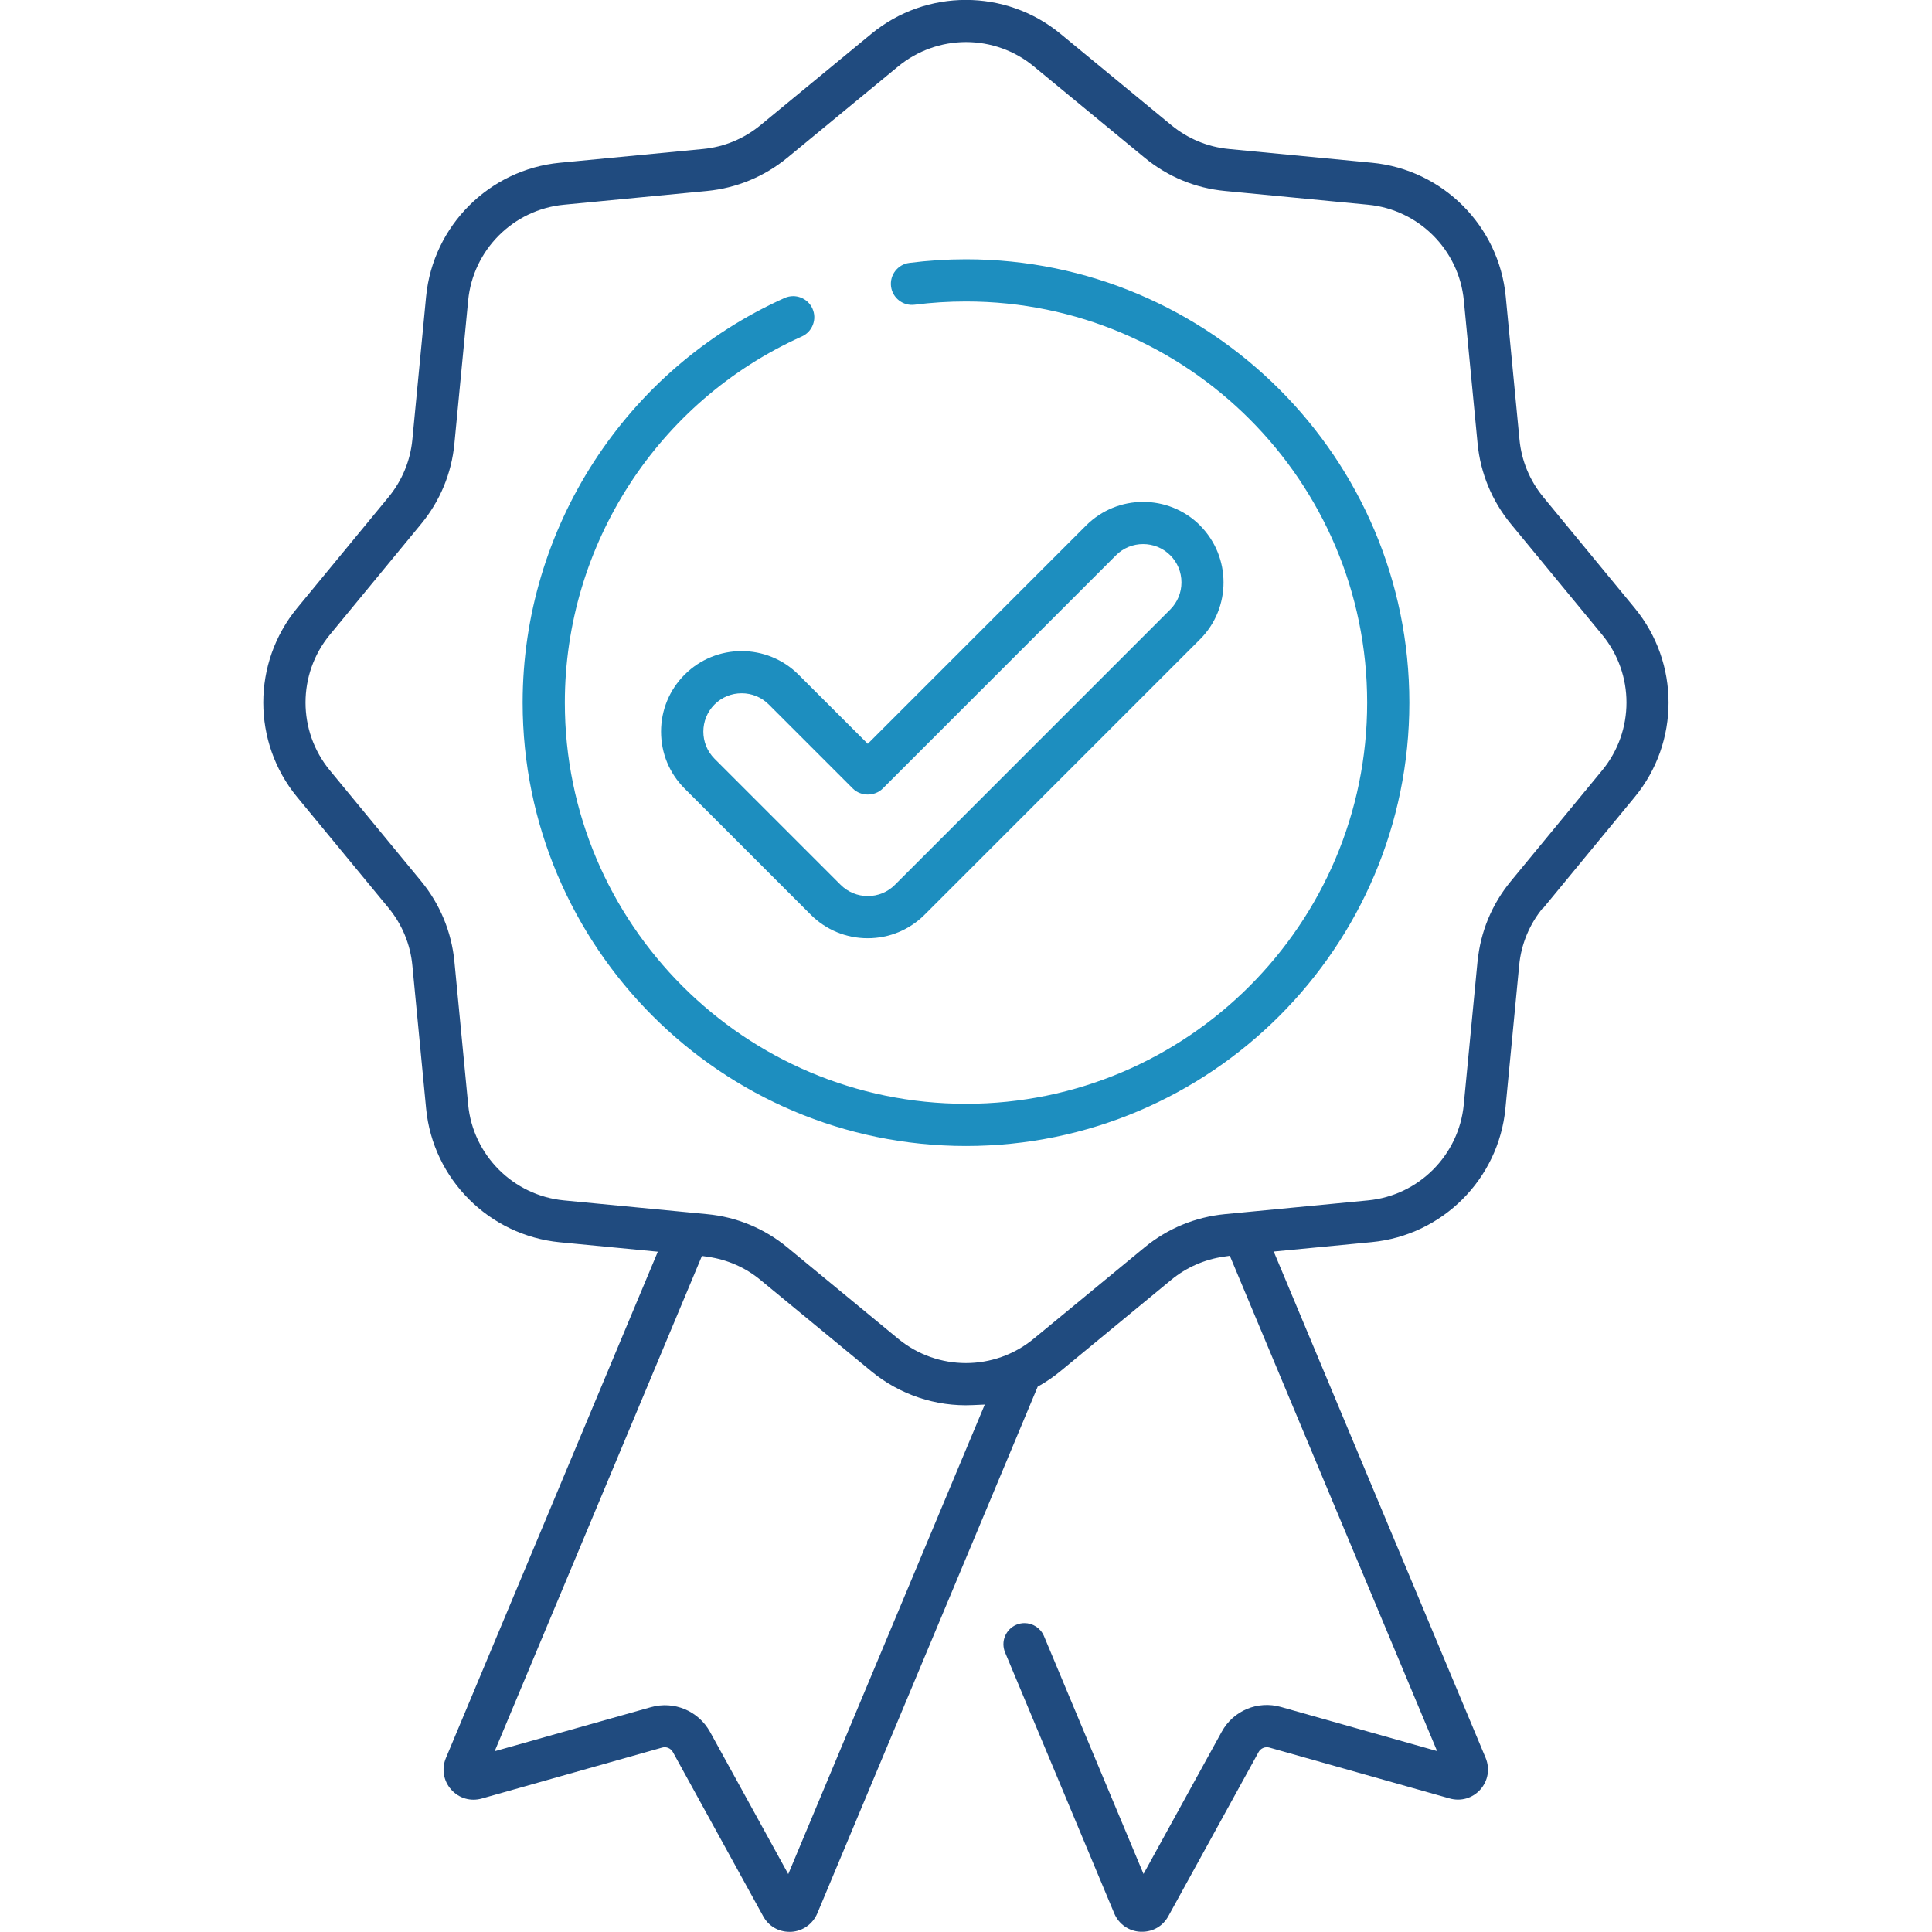
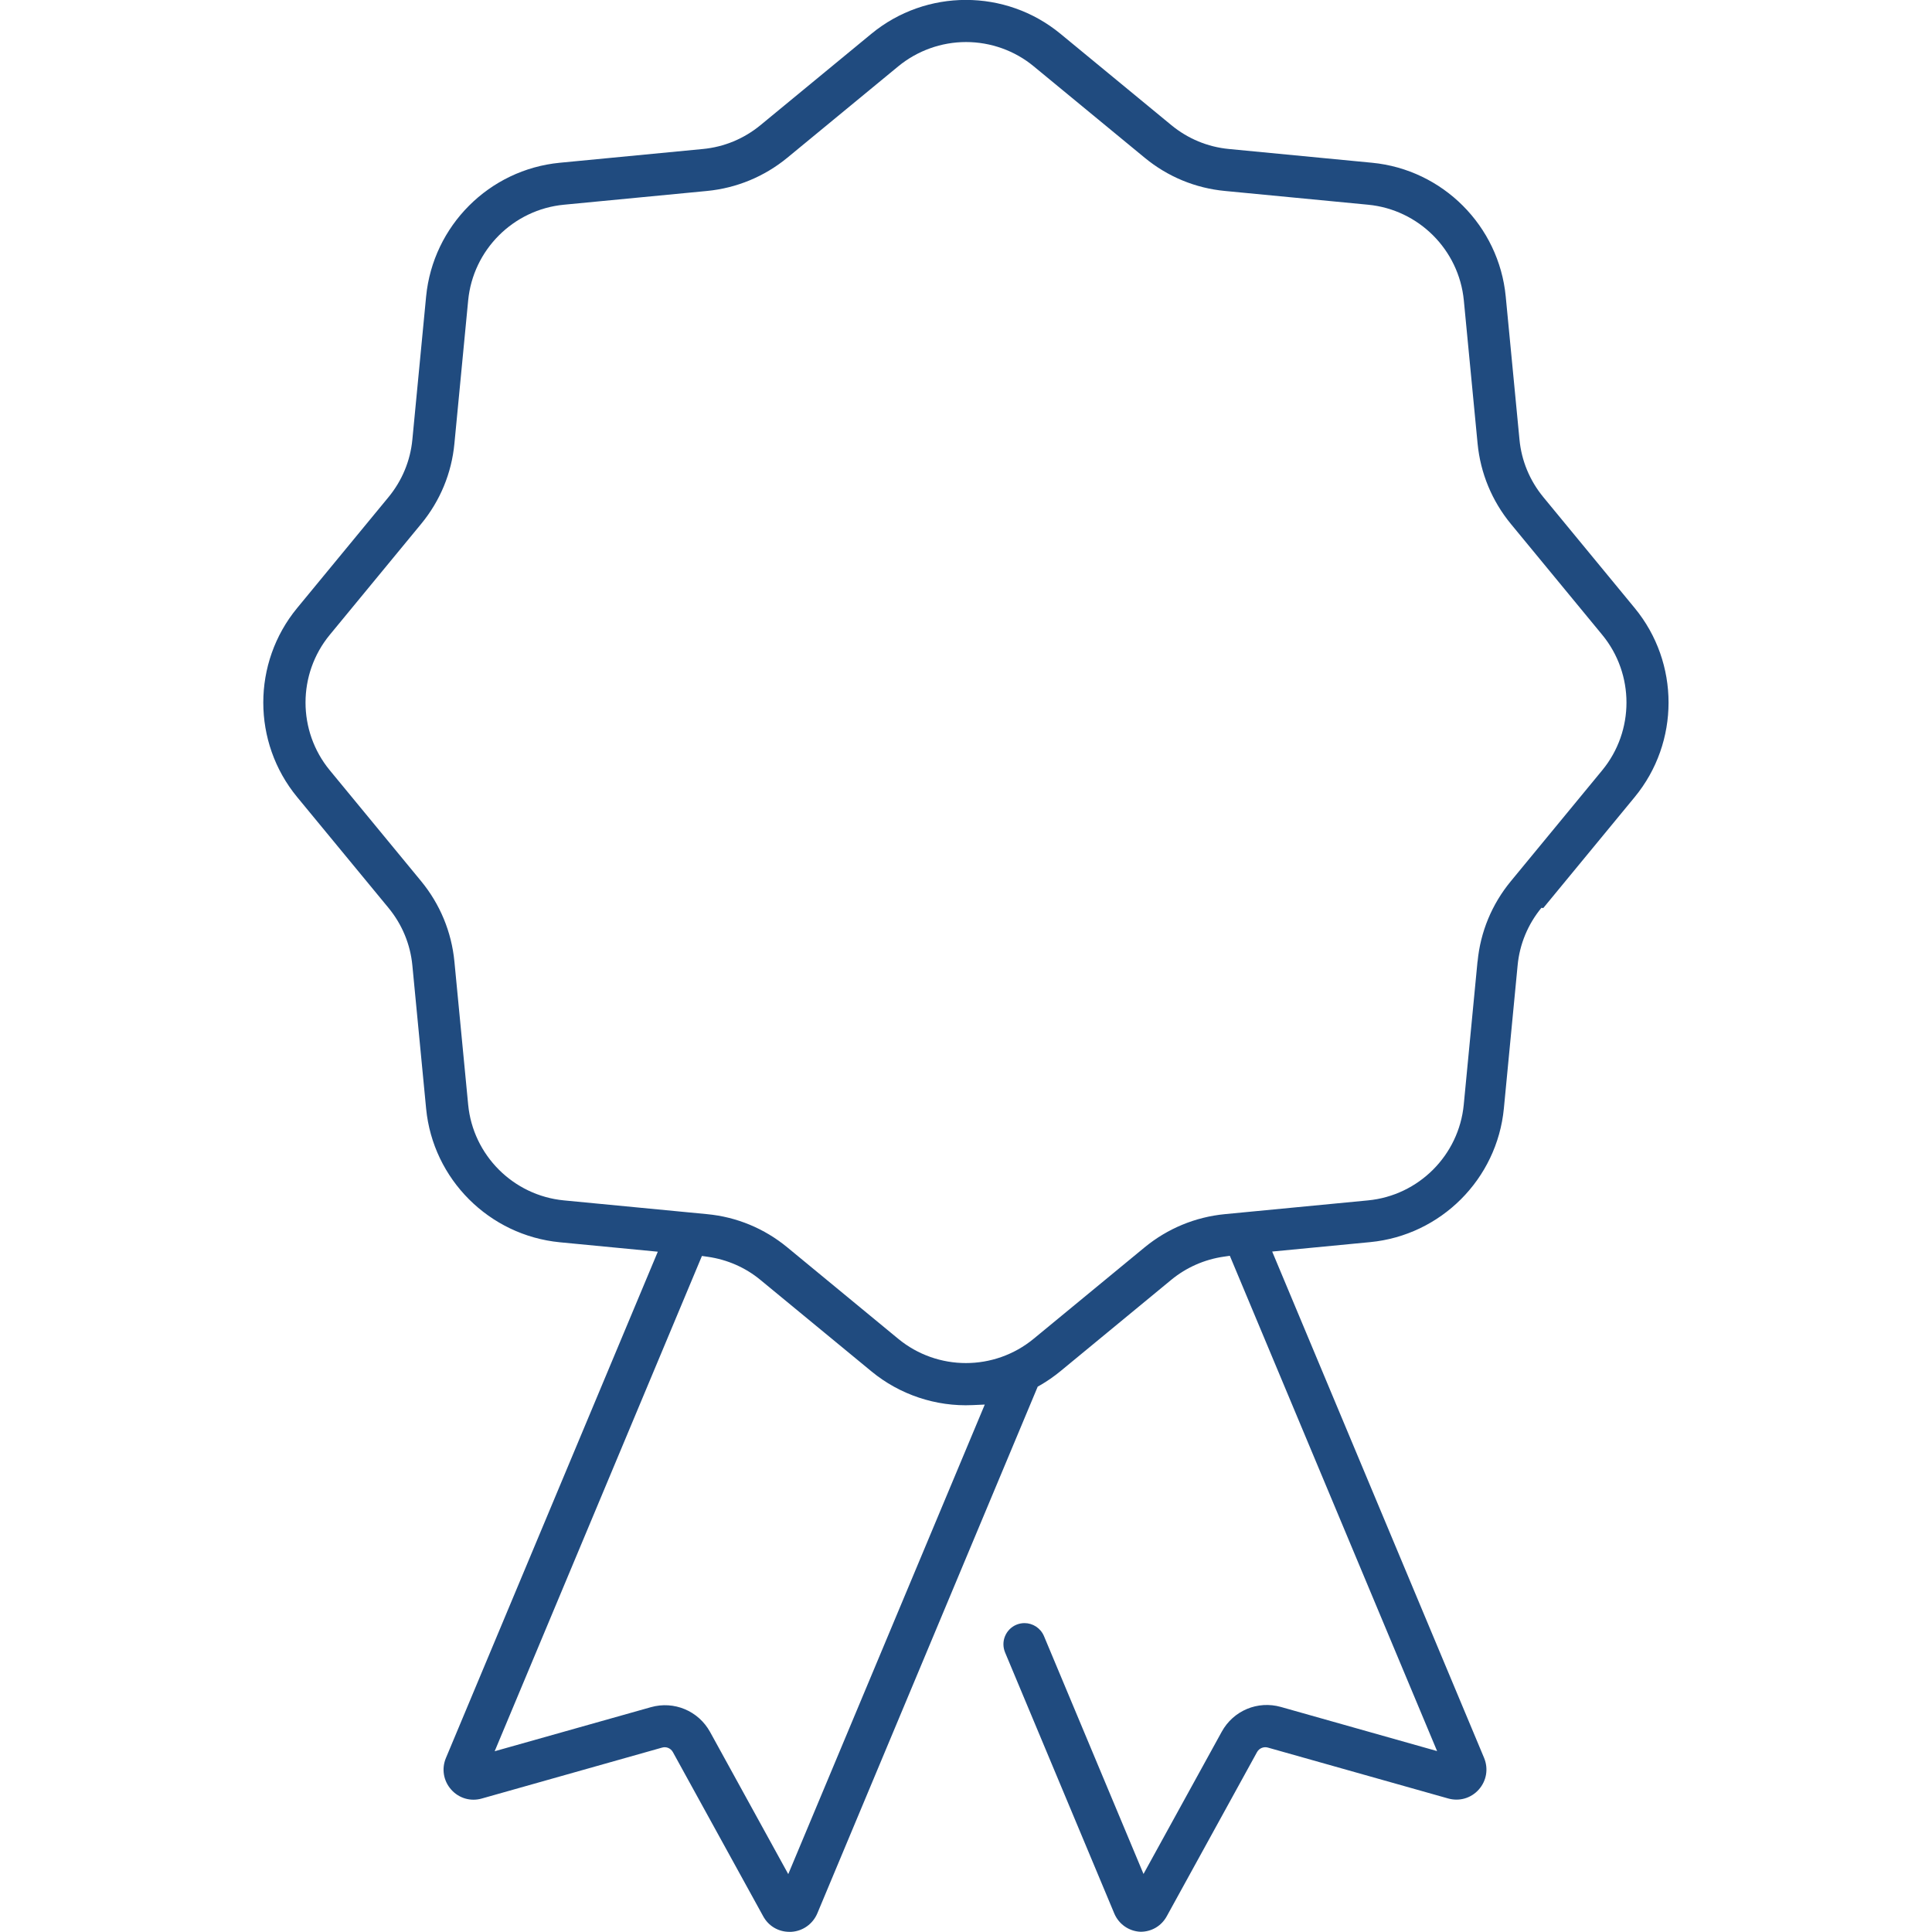
<svg xmlns="http://www.w3.org/2000/svg" id="Layer_1" data-name="Layer 1" viewBox="0 0 250 250">
  <defs>
    <style>
      .cls-1 {
        fill: #1d8ebf;
      }

      .cls-2 {
        fill: #204b7f;
      }
    </style>
  </defs>
-   <path class="cls-2" d="M199.7,117.5l11.83-14.36c5.84-7.09,5.84-17.37,0-24.46l-11.83-14.36c-1.75-2.13-2.82-4.7-3.08-7.44l-1.78-18.52c-.88-9.14-8.16-16.42-17.3-17.3l-18.52-1.78c-2.74-.26-5.31-1.33-7.44-3.08l-14.36-11.83c-7.09-5.84-17.37-5.84-24.46,0l-14.36,11.83c-2.13,1.75-4.7,2.82-7.44,3.08l-18.52,1.78c-9.14.88-16.41,8.16-17.3,17.3l-1.78,18.52c-.26,2.74-1.33,5.31-3.08,7.44l-11.83,14.36c-5.84,7.09-5.84,17.37,0,24.46l11.83,14.35c1.75,2.13,2.82,4.7,3.08,7.44l1.78,18.52c.88,9.14,8.16,16.41,17.3,17.3l12.68,1.22-27.42,65.52c-.58,1.39-.32,2.95.68,4.08,1,1.13,2.52,1.57,3.96,1.16l23.33-6.59c.55-.16,1.12.08,1.4.58l11.69,21.25c.69,1.26,1.96,2.01,3.4,2.01h.21c1.49-.08,2.8-1,3.39-2.39l28.52-68.16.3-.17c.93-.53,1.81-1.15,2.63-1.82l14.35-11.83c1.94-1.6,4.3-2.64,6.81-3l.77-.11,26.82,64.09-20.21-5.71c-3-.85-6.16.47-7.66,3.21l-10.12,18.4-12.88-30.78c-.44-1.04-1.45-1.68-2.52-1.68-.35,0-.71.07-1.05.21-.67.28-1.19.81-1.47,1.48-.28.67-.27,1.42,0,2.09l14.14,33.8c.59,1.38,1.88,2.29,3.39,2.36h.2c1.44,0,2.71-.75,3.4-2.01l11.68-21.24c.27-.49.84-.73,1.38-.59l23.35,6.59c1.45.41,2.97-.03,3.97-1.16,1-1.13,1.26-2.69.68-4.09l-27.42-65.52,12.68-1.22c9.14-.88,16.42-8.15,17.3-17.3l1.78-18.52c.26-2.74,1.33-5.31,3.08-7.44ZM102,242.51l-10.12-18.4c-1.51-2.73-4.66-4.05-7.66-3.2l-20.21,5.7,26.82-64.09.77.11c2.51.36,4.87,1.39,6.81,3l14.36,11.83c3.64,3,8.33,4.58,13.07,4.36l1.59-.07-25.43,60.76ZM191.19,124.42l-1.78,18.52c-.63,6.55-5.84,11.76-12.39,12.39l-18.52,1.78c-3.83.37-7.42,1.86-10.39,4.3l-14.36,11.83c-2.54,2.09-5.65,3.14-8.76,3.14s-6.22-1.05-8.76-3.14l-14.35-11.83c-2.97-2.45-6.56-3.94-10.39-4.3l-18.52-1.78c-6.55-.63-11.76-5.84-12.39-12.39l-1.78-18.52c-.37-3.83-1.86-7.42-4.3-10.39l-11.83-14.36c-4.18-5.08-4.18-12.44,0-17.52l11.83-14.36c2.45-2.97,3.94-6.56,4.3-10.39l1.78-18.52c.63-6.55,5.84-11.76,12.39-12.39l18.52-1.78c3.83-.37,7.42-1.86,10.39-4.3l14.36-11.83c2.46-2.02,5.57-3.14,8.76-3.14s6.31,1.11,8.76,3.14l14.36,11.83c2.97,2.45,6.56,3.94,10.39,4.3l18.52,1.78c6.55.63,11.76,5.84,12.39,12.39l1.78,18.52c.37,3.83,1.86,7.42,4.3,10.39l11.83,14.36c4.18,5.08,4.18,12.44,0,17.52h0l-11.83,14.36c-2.45,2.97-3.94,6.56-4.3,10.39Z" />
-   <path class="cls-1" d="M125,33.55c-2.46,0-4.93.16-7.34.47-1.49.19-2.55,1.56-2.36,3.05.19,1.49,1.56,2.55,3.05,2.36,2.18-.28,4.42-.42,6.65-.42,28.63,0,51.91,23.29,51.91,51.91s-23.29,51.91-51.91,51.91-51.91-23.29-51.91-51.91c0-20.42,12.04-39.02,30.67-47.38.67-.3,1.17-.84,1.43-1.52.26-.68.24-1.42-.06-2.09-.3-.67-.84-1.17-1.52-1.43-.32-.12-.64-.18-.97-.18-.38,0-.76.08-1.12.24-20.59,9.25-33.89,29.8-33.89,52.36,0,31.63,25.74,57.37,57.37,57.37s57.37-25.74,57.37-57.37-25.74-57.37-57.37-57.37Z" />
-   <path class="cls-1" d="M155.29,67.99c-4.06-4.06-10.67-4.06-14.74,0l-28.26,28.26-8.96-8.95c-2.03-2.03-4.7-3.05-7.37-3.05s-5.34,1.02-7.37,3.05c-1.96,1.96-3.05,4.58-3.05,7.37s1.08,5.4,3.05,7.37l16.32,16.32c1.97,1.97,4.59,3.05,7.37,3.05s5.4-1.08,7.37-3.05l35.63-35.63c4.06-4.06,4.06-10.67,0-14.74ZM151.43,78.87l-35.63,35.63c-.94.94-2.18,1.45-3.51,1.45s-2.57-.52-3.51-1.45l-16.32-16.32c-1.93-1.94-1.93-5.08,0-7.02.94-.94,2.18-1.45,3.51-1.45s2.57.51,3.51,1.45l10.88,10.88c1.03,1.03,2.83,1.03,3.86,0l30.19-30.19c1.93-1.93,5.08-1.93,7.02,0,.94.94,1.45,2.18,1.45,3.51s-.52,2.57-1.45,3.51Z" />
+   <path class="cls-2" d="M199.7,117.5l11.83-14.36c5.84-7.09,5.84-17.37,0-24.46l-11.83-14.36c-1.75-2.13-2.82-4.7-3.08-7.44l-1.78-18.52c-.88-9.14-8.16-16.42-17.3-17.3l-18.52-1.78c-2.74-.26-5.31-1.33-7.44-3.08l-14.36-11.83c-7.09-5.84-17.37-5.84-24.46,0l-14.36,11.83c-2.13,1.75-4.7,2.82-7.44,3.08l-18.52,1.78c-9.14.88-16.41,8.16-17.3,17.3l-1.78,18.52c-.26,2.74-1.33,5.31-3.08,7.44l-11.83,14.36c-5.84,7.09-5.84,17.37,0,24.46l11.83,14.35c1.75,2.13,2.82,4.7,3.08,7.44l1.78,18.52c.88,9.14,8.16,16.41,17.3,17.3l12.68,1.22-27.42,65.52c-.58,1.39-.32,2.95.68,4.08,1,1.13,2.52,1.57,3.96,1.16l23.33-6.59c.55-.16,1.12.08,1.4.58l11.69,21.25c.69,1.26,1.96,2.01,3.4,2.01h.21c1.49-.08,2.8-1,3.39-2.39l28.52-68.16.3-.17c.93-.53,1.81-1.15,2.63-1.82l14.35-11.83c1.94-1.6,4.3-2.64,6.81-3l.77-.11,26.82,64.09-20.21-5.71c-3-.85-6.16.47-7.66,3.21l-10.12,18.4-12.88-30.78c-.44-1.04-1.45-1.68-2.52-1.68-.35,0-.71.07-1.05.21-.67.28-1.19.81-1.47,1.48-.28.67-.27,1.42,0,2.09l14.14,33.8c.59,1.38,1.88,2.29,3.39,2.36c1.44,0,2.71-.75,3.4-2.01l11.68-21.24c.27-.49.84-.73,1.38-.59l23.35,6.59c1.45.41,2.97-.03,3.97-1.16,1-1.13,1.26-2.69.68-4.09l-27.42-65.52,12.68-1.22c9.14-.88,16.42-8.15,17.3-17.3l1.78-18.52c.26-2.74,1.33-5.31,3.08-7.44ZM102,242.51l-10.12-18.4c-1.51-2.73-4.66-4.05-7.66-3.2l-20.21,5.7,26.82-64.09.77.11c2.51.36,4.87,1.39,6.81,3l14.36,11.83c3.64,3,8.33,4.58,13.07,4.36l1.59-.07-25.43,60.76ZM191.19,124.42l-1.78,18.52c-.63,6.55-5.84,11.76-12.39,12.39l-18.52,1.78c-3.83.37-7.42,1.86-10.39,4.3l-14.36,11.83c-2.54,2.09-5.65,3.14-8.76,3.14s-6.22-1.05-8.76-3.14l-14.35-11.83c-2.97-2.45-6.56-3.94-10.39-4.3l-18.52-1.78c-6.55-.63-11.76-5.84-12.39-12.39l-1.78-18.52c-.37-3.83-1.86-7.42-4.3-10.39l-11.83-14.36c-4.18-5.08-4.18-12.44,0-17.52l11.83-14.36c2.45-2.97,3.94-6.56,4.3-10.39l1.78-18.52c.63-6.55,5.84-11.76,12.39-12.39l18.52-1.78c3.83-.37,7.42-1.86,10.39-4.3l14.36-11.83c2.46-2.02,5.57-3.14,8.76-3.14s6.31,1.11,8.76,3.14l14.36,11.83c2.97,2.45,6.56,3.94,10.39,4.3l18.52,1.78c6.55.63,11.76,5.84,12.39,12.39l1.78,18.52c.37,3.83,1.86,7.42,4.3,10.39l11.83,14.36c4.18,5.08,4.18,12.44,0,17.52h0l-11.83,14.36c-2.45,2.97-3.94,6.56-4.3,10.39Z" />
</svg>